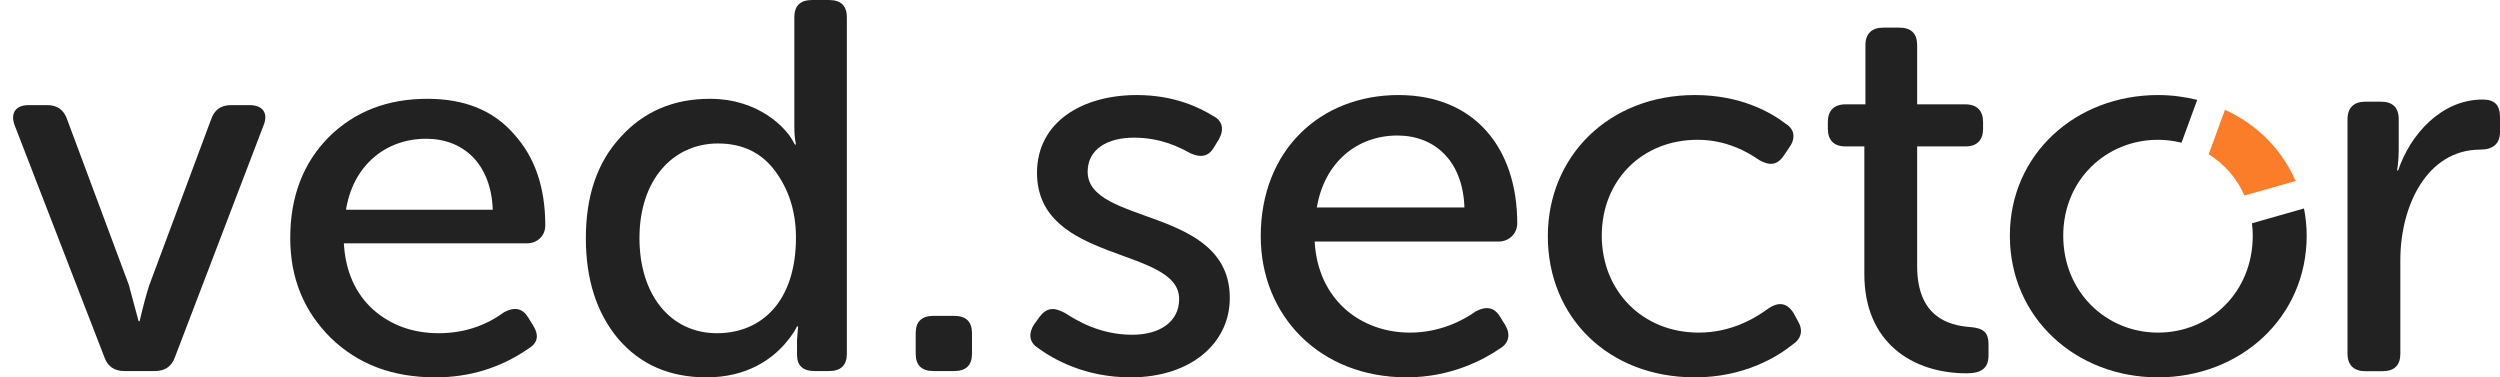
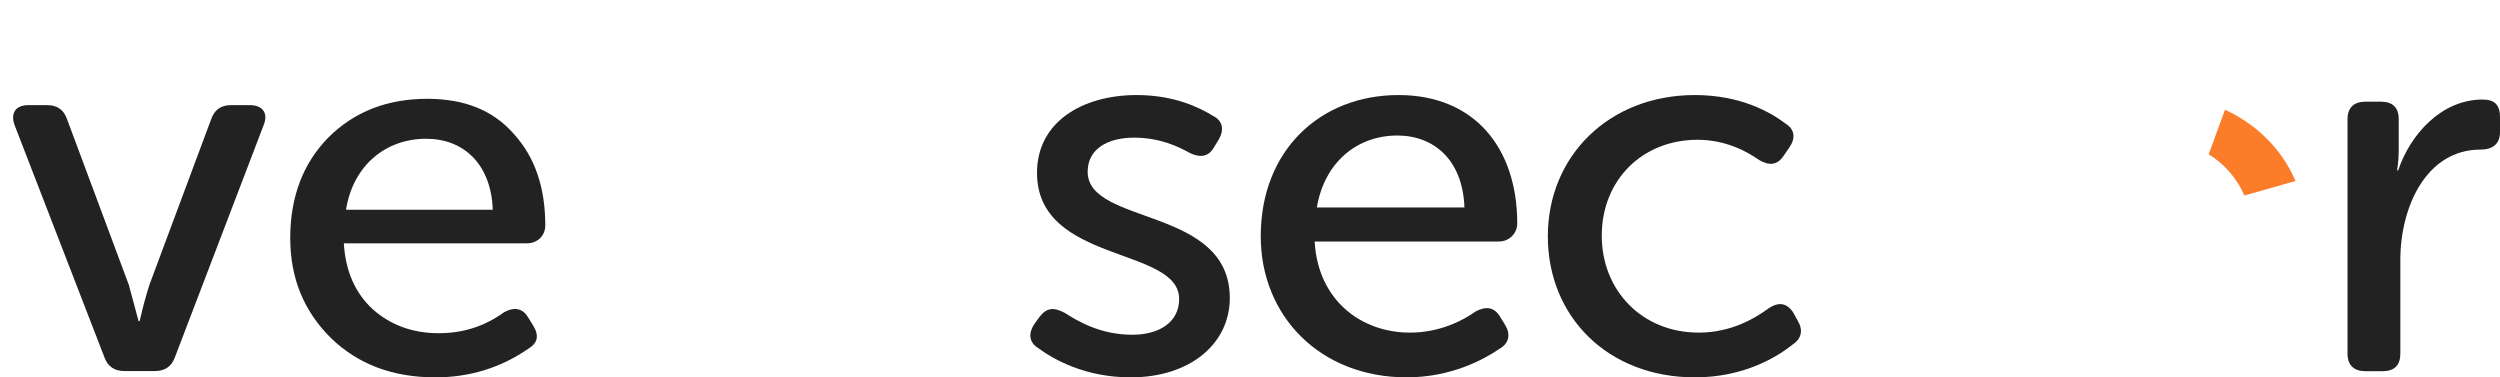
<svg xmlns="http://www.w3.org/2000/svg" width="159" height="24" viewBox="0 0 159 24" fill="none">
  <path d="M65.781 20.612L66.127 20.137C66.577 19.562 67.027 19.528 67.72 19.9C68.517 20.409 69.972 21.29 72.015 21.29C73.747 21.29 74.994 20.476 74.994 19.02C74.994 15.666 65.954 16.784 65.954 10.991C65.954 7.739 68.863 6.045 72.292 6.045C74.717 6.045 76.311 6.858 77.142 7.366C77.765 7.671 77.869 8.247 77.523 8.856L77.211 9.365C76.865 9.975 76.345 10.042 75.687 9.737C74.96 9.331 73.782 8.755 72.12 8.755C70.457 8.755 69.175 9.467 69.175 10.923C69.175 14.345 78.215 13.125 78.215 18.952C78.215 21.865 75.687 24 71.912 24C69.002 24 66.993 22.848 66.023 22.136C65.434 21.764 65.4 21.188 65.781 20.612Z" fill="#222222" />
  <path d="M93.138 13.193C93.034 10.178 91.198 8.619 88.877 8.619C86.314 8.619 84.236 10.313 83.751 13.193H93.138ZM88.946 6.045C93.796 6.045 96.497 9.432 96.497 14.209C96.497 14.818 96.013 15.361 95.32 15.361H83.612C83.82 19.087 86.556 21.154 89.674 21.154C91.579 21.154 93.068 20.375 93.865 19.799C94.523 19.459 95.043 19.527 95.423 20.171L95.735 20.679C96.082 21.255 95.978 21.831 95.389 22.17C94.35 22.882 92.272 23.999 89.466 23.999C83.958 23.999 80.183 20.104 80.183 15.022C80.183 9.568 83.958 6.045 88.946 6.045Z" fill="#222222" />
  <path d="M107.795 6.045C110.739 6.045 112.644 7.163 113.579 7.874C114.168 8.247 114.202 8.823 113.787 9.399L113.44 9.907C113.025 10.516 112.54 10.55 111.882 10.178C111.154 9.67 109.804 8.89 107.968 8.89C104.435 8.89 101.872 11.465 101.872 14.988C101.872 18.477 104.435 21.154 108.037 21.154C110.15 21.154 111.674 20.205 112.505 19.595C113.129 19.189 113.648 19.256 114.064 19.9L114.341 20.408C114.688 20.984 114.584 21.526 114.029 21.899C113.06 22.678 110.947 24 107.795 24C102.288 24 98.442 20.172 98.442 15.022C98.442 9.941 102.322 6.045 107.795 6.045Z" fill="#222222" />
-   <path d="M118.572 9.311H117.359C116.632 9.311 116.251 8.905 116.251 8.193V7.753C116.251 7.042 116.632 6.635 117.394 6.635H118.641V2.874C118.641 2.129 119.057 1.757 119.784 1.757H120.789C121.551 1.757 121.931 2.129 121.931 2.874V6.635H124.98C125.742 6.635 126.123 7.042 126.123 7.753V8.193C126.123 8.905 125.742 9.311 125.015 9.311H121.931V16.933C121.931 20.186 123.976 20.694 125.257 20.796C126.157 20.863 126.469 21.134 126.469 21.913V22.625C126.469 23.404 126.019 23.743 125.084 23.743C121.62 23.743 118.572 21.777 118.572 17.441V9.311Z" fill="#222222" />
  <path d="M149.302 7.584C149.302 6.839 149.718 6.466 150.445 6.466H151.416C152.177 6.466 152.559 6.839 152.559 7.584V9.549C152.559 10.261 152.454 10.836 152.454 10.836H152.523C153.285 8.567 155.259 6.331 157.893 6.331C158.688 6.331 159 6.703 159 7.449V8.397C159 9.143 158.55 9.515 157.754 9.515C154.324 9.515 152.662 13.14 152.662 16.528V22.49C152.662 23.235 152.281 23.608 151.519 23.608H150.445C149.718 23.608 149.302 23.235 149.302 22.49V7.584Z" fill="#222222" />
  <path d="M141.509 6.979L140.472 9.81C141.465 10.426 142.261 11.327 142.746 12.435L145.996 11.51C145.133 9.493 143.53 7.908 141.509 6.979Z" fill="#FB7D29" />
-   <path d="M143.225 14.201C143.256 14.458 143.275 14.719 143.275 14.988C143.275 18.579 140.574 21.154 137.249 21.154C133.958 21.154 131.222 18.579 131.222 14.988C131.222 11.431 133.958 8.891 137.249 8.891C137.766 8.891 138.266 8.959 138.745 9.076L139.742 6.352C138.947 6.157 138.114 6.045 137.249 6.045C132.018 6.045 127.827 9.805 127.827 14.988C127.827 20.205 132.018 24 137.249 24C142.479 24 146.705 20.205 146.705 14.988C146.705 14.39 146.642 13.814 146.535 13.258L143.225 14.201Z" fill="#222222" />
-   <path d="M6.644 22.73C6.85 23.298 7.264 23.599 7.918 23.599H9.847C10.501 23.599 10.914 23.298 11.121 22.73L16.769 7.955C17.079 7.187 16.7 6.685 15.873 6.685H14.702C14.048 6.685 13.635 6.986 13.428 7.588L9.502 18.117C9.296 18.752 9.089 19.521 8.882 20.423H8.813L8.193 18.117L4.267 7.588C4.061 6.986 3.648 6.685 2.993 6.685H1.822C0.996 6.685 0.651 7.187 0.927 7.955L6.644 22.73Z" fill="#222222" />
+   <path d="M6.644 22.73C6.85 23.298 7.264 23.599 7.918 23.599H9.847C10.501 23.599 10.914 23.298 11.121 22.73L16.769 7.955C17.079 7.187 16.7 6.685 15.873 6.685H14.702C14.048 6.685 13.635 6.986 13.428 7.588L9.502 18.117C9.296 18.752 9.089 19.521 8.882 20.423H8.813L8.193 18.117L4.267 7.588C4.061 6.986 3.648 6.685 2.993 6.685H1.822C0.996 6.685 0.651 7.187 0.927 7.955L6.644 22.73" fill="#222222" />
  <path d="M18.459 15.142C18.459 17.683 19.32 19.788 21.042 21.493C22.764 23.164 24.968 24 27.689 24C29.859 24 31.822 23.398 33.578 22.195C34.198 21.827 34.301 21.359 33.922 20.724L33.612 20.223C33.268 19.621 32.752 19.488 32.063 19.855C30.823 20.758 29.445 21.192 27.896 21.192C26.277 21.192 24.865 20.691 23.729 19.688C22.592 18.652 21.972 17.248 21.869 15.476H33.509C34.198 15.476 34.68 14.975 34.68 14.34C34.68 11.933 34.026 9.994 32.683 8.524C31.374 7.019 29.549 6.284 27.172 6.284C24.658 6.284 22.558 7.086 20.905 8.724C19.286 10.362 18.459 12.501 18.459 15.142ZM22.007 13.337C22.454 10.529 24.521 8.825 27.104 8.825C29.48 8.825 31.236 10.429 31.34 13.337H22.007Z" fill="#222222" />
-   <path d="M37.26 15.142C37.26 17.783 37.949 19.922 39.327 21.56C40.739 23.198 42.598 24 44.94 24C47.523 24 49.073 22.83 49.899 21.894C50.554 21.125 50.588 20.925 50.691 20.758H50.76L50.691 21.593V22.563C50.691 23.265 51.07 23.599 51.828 23.599H52.723C53.481 23.599 53.86 23.231 53.86 22.496V1.103C53.86 0.368 53.481 0 52.723 0H51.656C50.898 0 50.519 0.368 50.519 1.103V8.056C50.519 8.49 50.554 8.858 50.623 9.192H50.554L50.382 8.891C49.968 8.156 48.281 6.284 45.147 6.284C42.839 6.284 40.945 7.086 39.464 8.724C37.983 10.329 37.26 12.468 37.26 15.142ZM40.67 15.142C40.67 11.432 42.805 9.125 45.663 9.125C47.248 9.125 48.453 9.727 49.314 10.897C50.175 12.067 50.623 13.471 50.623 15.109C50.623 19.153 48.453 21.192 45.594 21.192C42.667 21.192 40.67 18.785 40.67 15.142Z" fill="#222222" />
-   <path d="M58.238 22.496C58.238 23.231 58.617 23.599 59.374 23.599H60.683C61.441 23.599 61.819 23.231 61.819 22.496V21.192C61.819 20.457 61.441 20.089 60.683 20.089H59.374C58.617 20.089 58.238 20.457 58.238 21.192V22.496Z" fill="#222222" />
</svg>